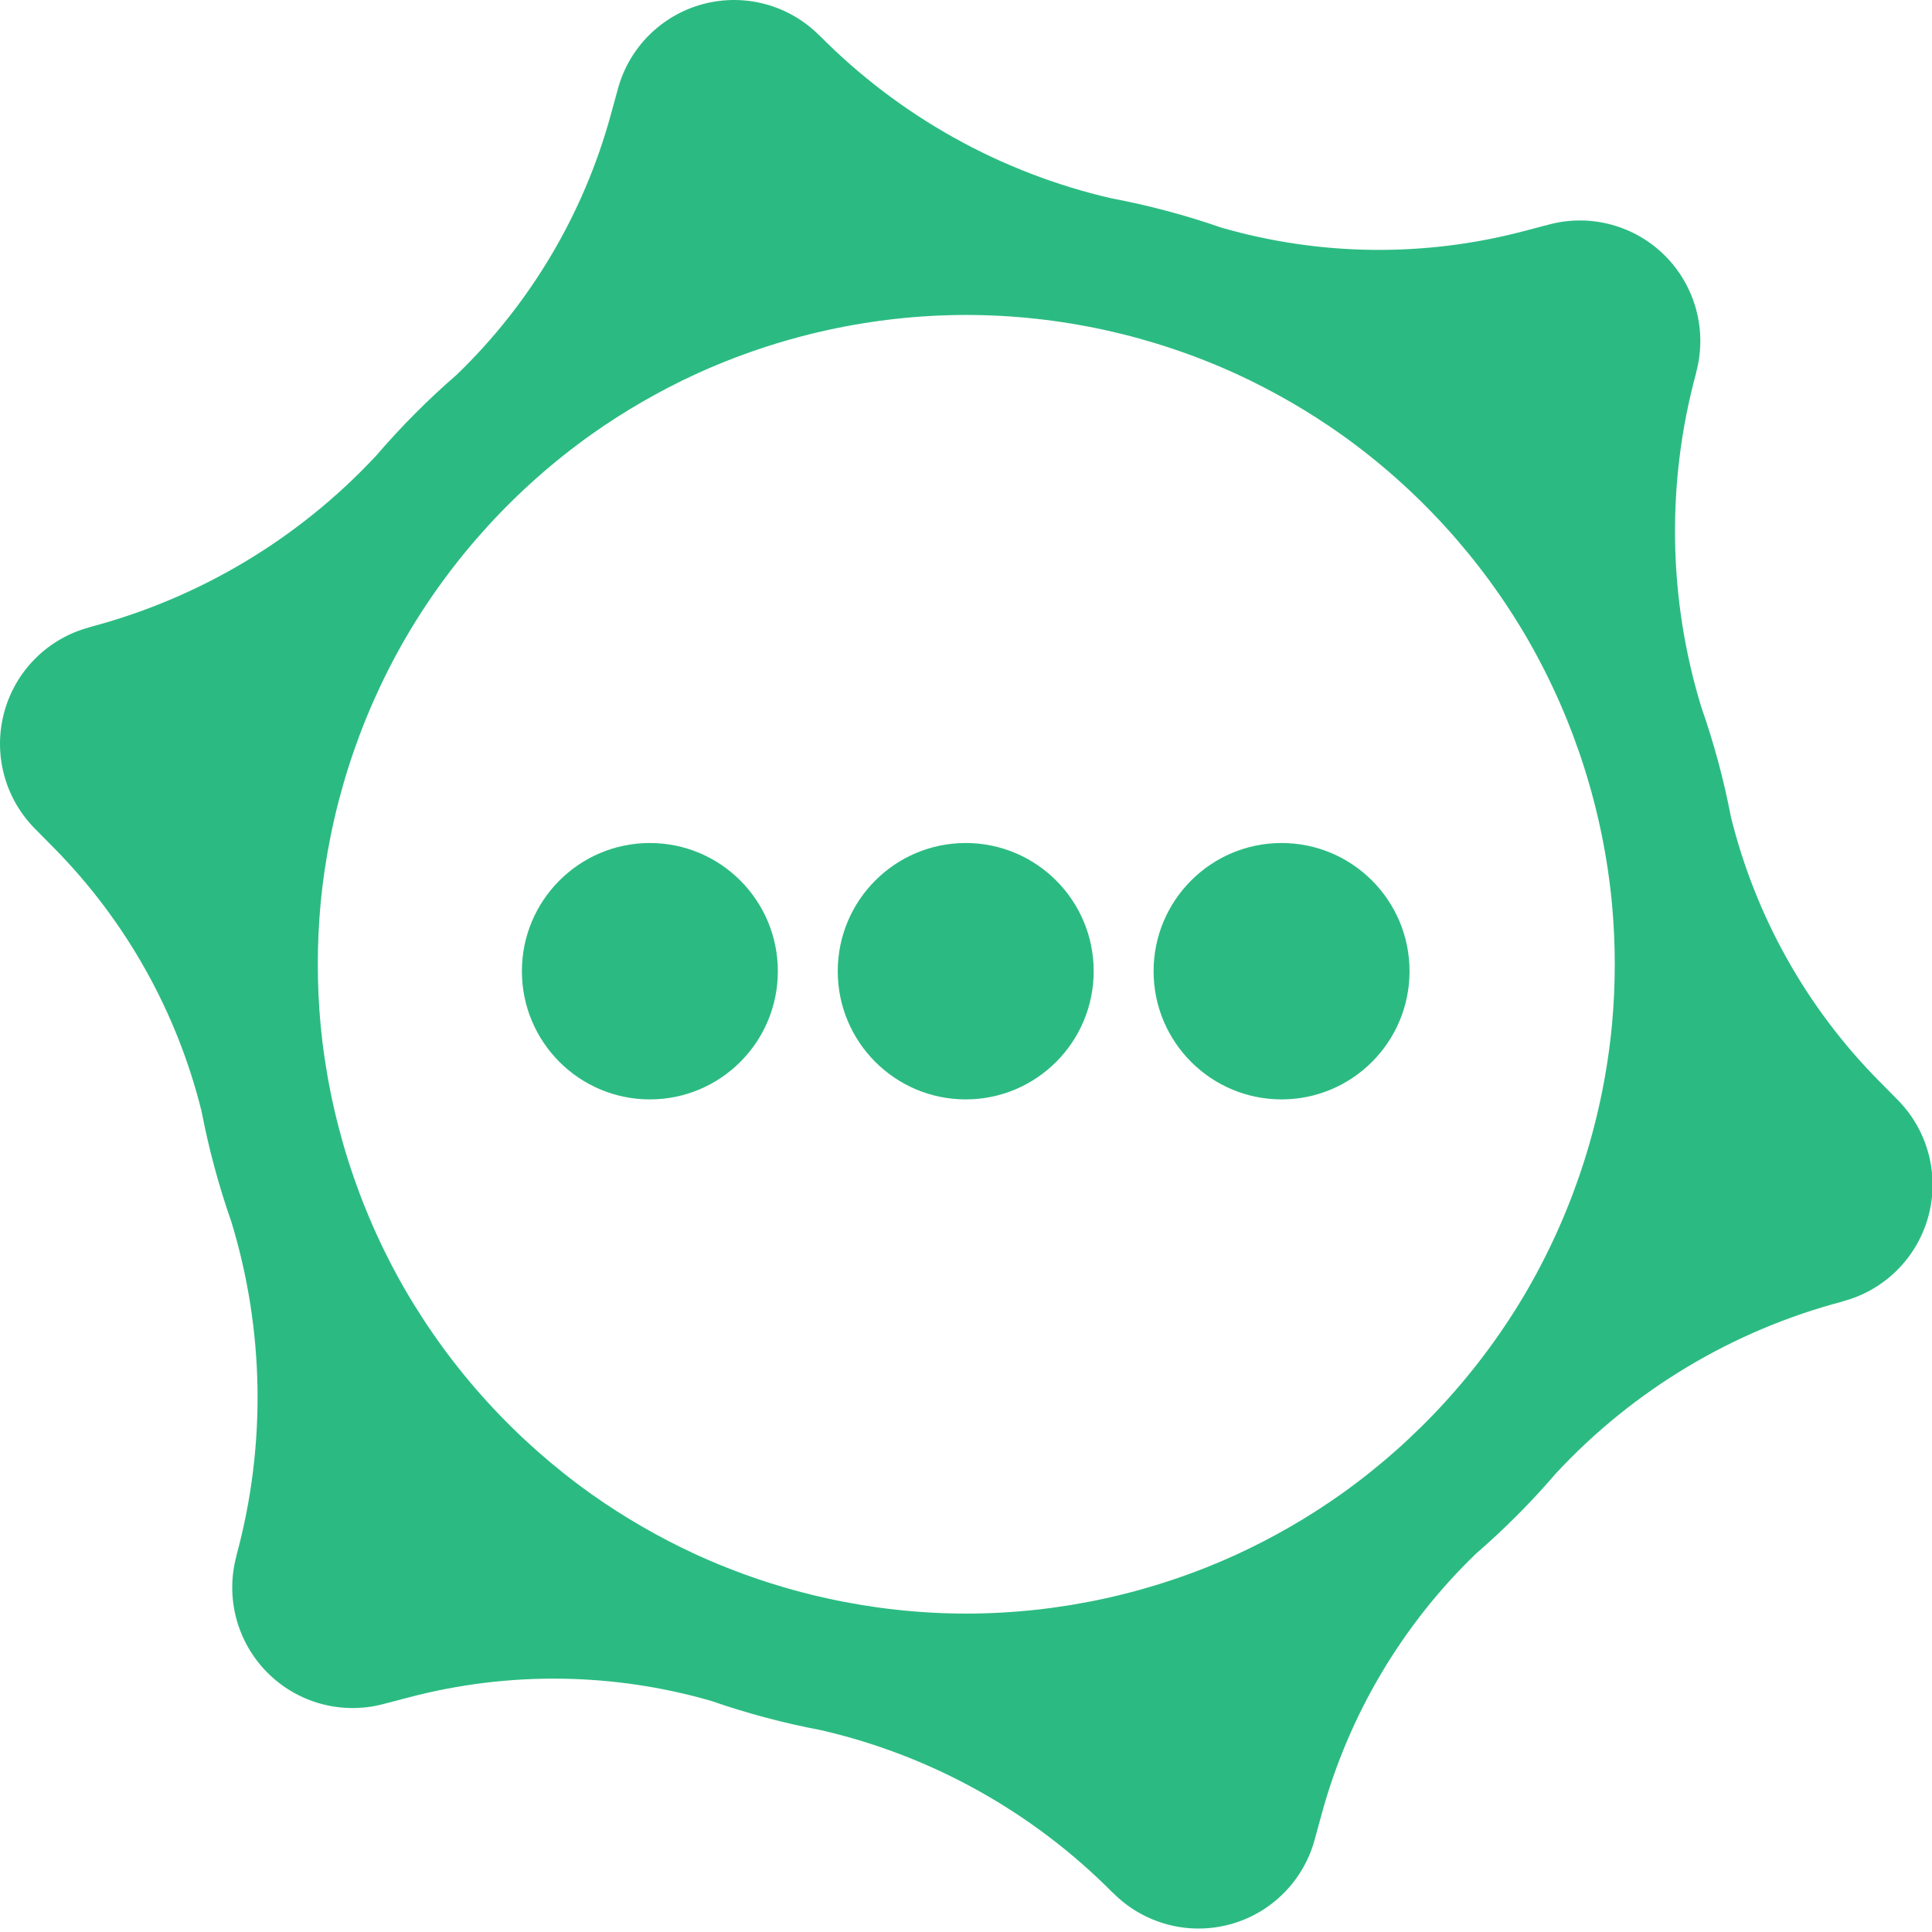
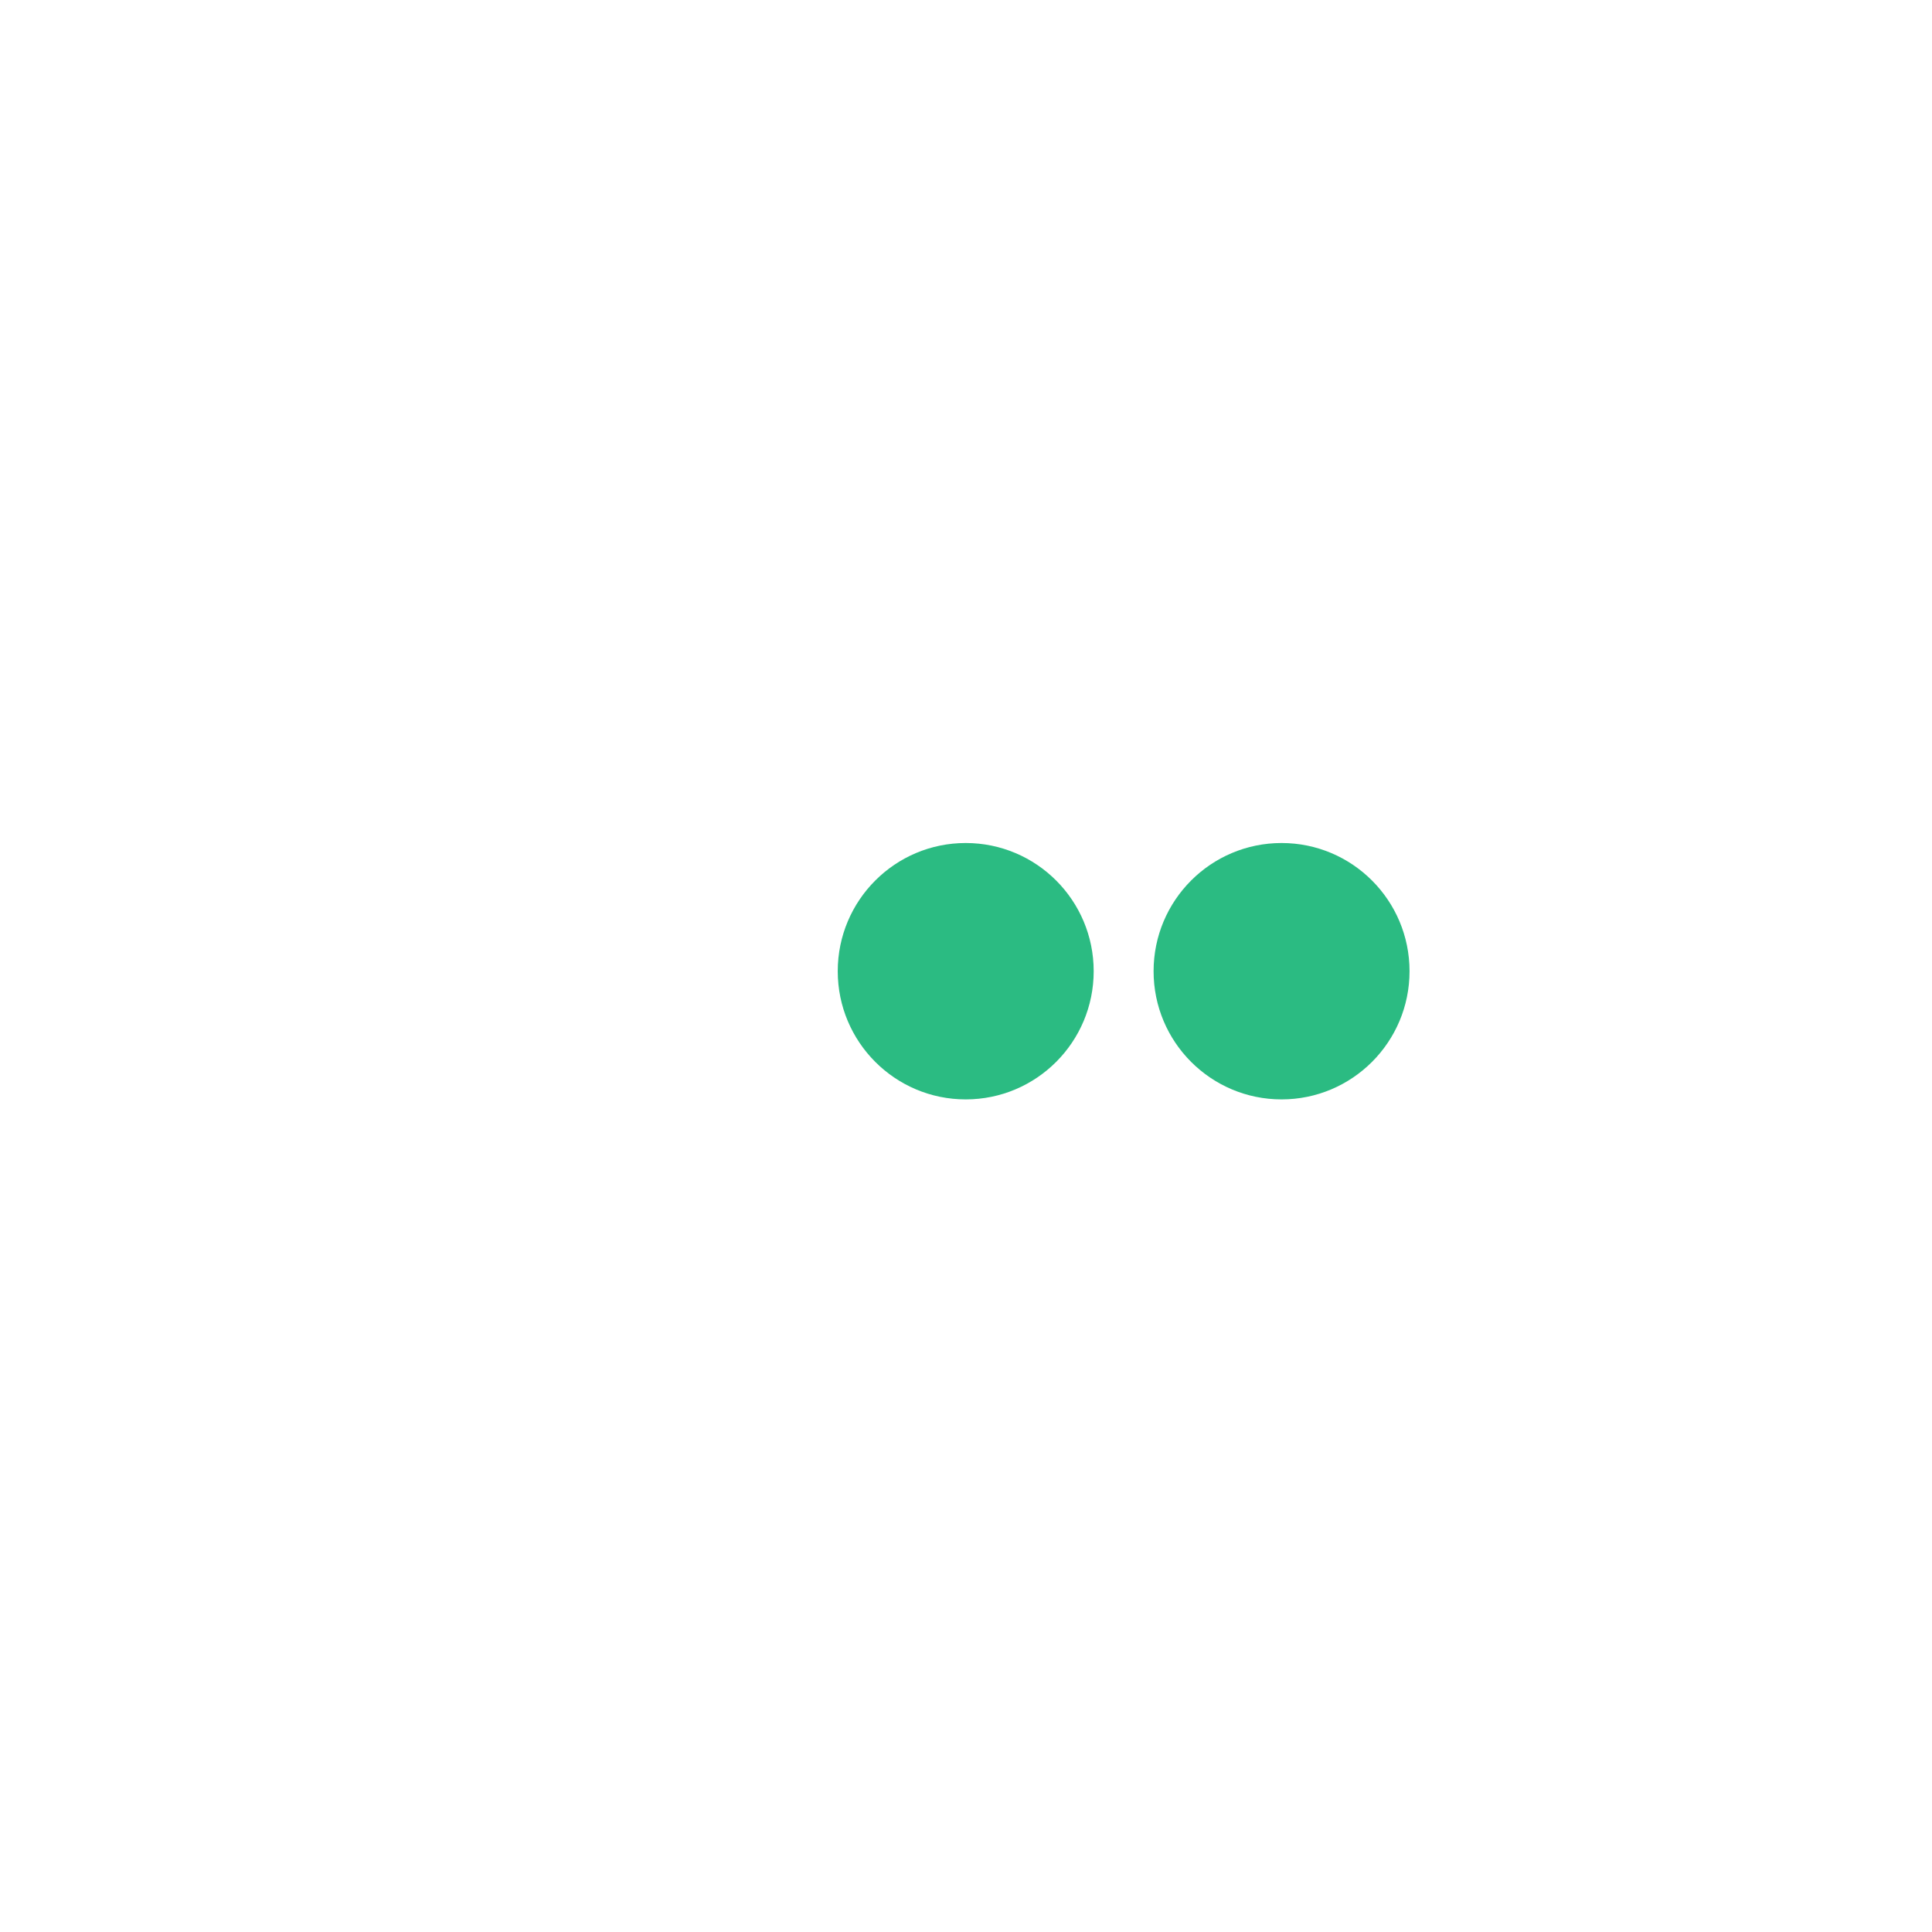
- <svg xmlns="http://www.w3.org/2000/svg" xmlns:ns1="http://sodipodi.sourceforge.net/DTD/sodipodi-0.dtd" width="737.28pt" height="737.28pt" viewBox="0 0 737.28 737.28">
+ <svg xmlns="http://www.w3.org/2000/svg" width="737.28pt" height="737.28pt" viewBox="0 0 737.28 737.28">
  <defs />
-   <circle id="shape0" transform="matrix(1.772 0 0 1.775 199.164 321.708)" r="27.56" cx="27.56" cy="27.56" fill="#2bbb82" fill-rule="evenodd" stroke-opacity="0" stroke="#000000" stroke-width="0" stroke-linecap="square" stroke-linejoin="bevel" />
  <circle id="shape1" transform="matrix(1.772 0 0 1.775 319.695 321.708)" r="27.56" cx="27.56" cy="27.56" fill="#2bbb82" fill-rule="evenodd" stroke-opacity="0" stroke="#000000" stroke-width="0" stroke-linecap="square" stroke-linejoin="bevel" />
  <circle id="shape2" transform="matrix(1.772 0 0 1.775 440.227 321.708)" r="27.56" cx="27.56" cy="27.56" fill="#2bbb82" fill-rule="evenodd" stroke-opacity="0" stroke="#000000" stroke-width="0" stroke-linecap="square" stroke-linejoin="bevel" />
-   <path id="shape3" transform="matrix(0.795 0 0 0.796 0 0)" fill="#2bbb82" stroke-opacity="0" stroke="#000000" stroke-width="0" stroke-linecap="square" stroke-linejoin="bevel" d="M180.617 218.397C143.497 258.227 95.817 286.767 43.077 300.647C43.087 300.697 43.087 300.697 43.087 300.697C23.127 305.947 7.487 321.437 2.047 341.347C-3.393 361.247 2.187 382.547 16.706 397.217C19.747 400.287 22.787 403.367 25.806 406.427C60.447 441.437 84.936 485.127 96.766 532.817C100.207 550.697 104.957 568.347 111.017 585.617C126.947 637.677 127.827 693.237 113.467 745.857C113.517 745.867 113.517 745.867 113.517 745.867C108.087 765.777 113.687 787.067 128.207 801.737C142.717 816.397 163.957 822.207 183.917 816.977C188.097 815.877 192.287 814.787 196.447 813.697C244.087 801.207 294.167 801.837 341.387 815.437C358.587 821.407 376.257 826.107 394.227 829.497C447.287 841.727 495.837 868.757 534.227 907.497C534.267 907.457 534.267 907.457 534.267 907.457C548.797 922.117 570.037 927.917 589.997 922.677C609.957 917.437 625.597 901.947 631.047 882.047C632.187 877.877 633.337 873.697 634.467 869.547C647.477 822.047 673.057 778.997 708.447 744.907C722.217 732.987 735.127 720.047 747.047 706.167C784.167 666.337 831.847 637.797 884.597 623.927C884.577 623.877 884.577 623.877 884.587 623.867C904.537 618.617 920.177 603.127 925.627 583.217C931.067 563.317 925.477 542.017 910.967 527.347C907.927 524.277 904.877 521.197 901.857 518.137C867.217 483.127 842.727 439.447 830.897 391.747C827.467 373.867 822.707 356.217 816.647 338.957C800.717 286.887 799.847 231.327 814.197 178.717C814.147 178.697 814.147 178.697 814.147 178.697C819.577 158.787 813.977 137.497 799.467 122.827C784.947 108.167 763.707 102.357 743.747 107.587C739.567 108.687 735.377 109.787 731.217 110.877C683.577 123.367 633.497 122.727 586.287 109.127C569.077 103.157 551.417 98.457 533.437 95.067C480.377 82.837 431.827 55.817 393.437 17.077C393.397 17.107 393.397 17.107 393.397 17.107C378.877 2.447 357.637 -3.343 337.677 1.897C317.717 7.137 302.067 22.627 296.617 42.527C295.477 46.697 294.337 50.867 293.197 55.017C280.187 102.517 254.607 145.567 219.217 179.667C205.447 191.577 192.537 204.527 180.617 218.397ZM463.937 150.987C508.867 151.047 553.267 160.837 593.937 179.477C602.557 183.447 611.077 187.867 619.477 192.707C627.867 197.557 635.947 202.727 643.697 208.207C680.177 234.107 710.857 267.667 733.377 306.547L733.427 306.637L733.477 306.727C755.887 345.667 769.617 389.007 773.807 433.547C774.667 443.007 775.117 452.597 775.117 462.287C775.117 471.977 774.667 481.567 773.807 491.017C769.617 535.557 755.887 578.907 733.477 617.837L733.427 617.937L733.377 618.027C710.857 656.897 680.177 690.457 643.697 716.357C635.947 721.837 627.867 727.017 619.477 731.857C611.077 736.707 602.557 741.117 593.937 745.087C553.267 763.737 508.857 773.517 463.937 773.587L463.837 773.587L463.727 773.587C418.797 773.517 374.407 763.737 333.727 745.087C325.107 741.117 316.587 736.707 308.197 731.857C299.797 727.017 291.717 721.837 283.967 716.357C247.487 690.457 216.807 656.897 194.297 618.027L194.237 617.937L194.187 617.837C171.777 578.907 158.057 535.557 153.867 491.017C152.997 481.567 152.557 471.977 152.557 462.287C152.557 452.597 152.997 443.007 153.867 433.547C158.057 389.007 171.777 345.657 194.187 306.727L194.237 306.637L194.297 306.547C216.807 267.667 247.487 234.107 283.967 208.207C291.717 202.727 299.797 197.557 308.197 192.707C316.587 187.867 325.107 183.447 333.727 179.477C374.397 160.837 418.807 151.047 463.727 150.987L463.837 150.987Z" ns1:nodetypes="cccccccccccccccccccccccccccccccccccccccccccccccccccccccccccccccccccccccccccccccc" />
</svg>